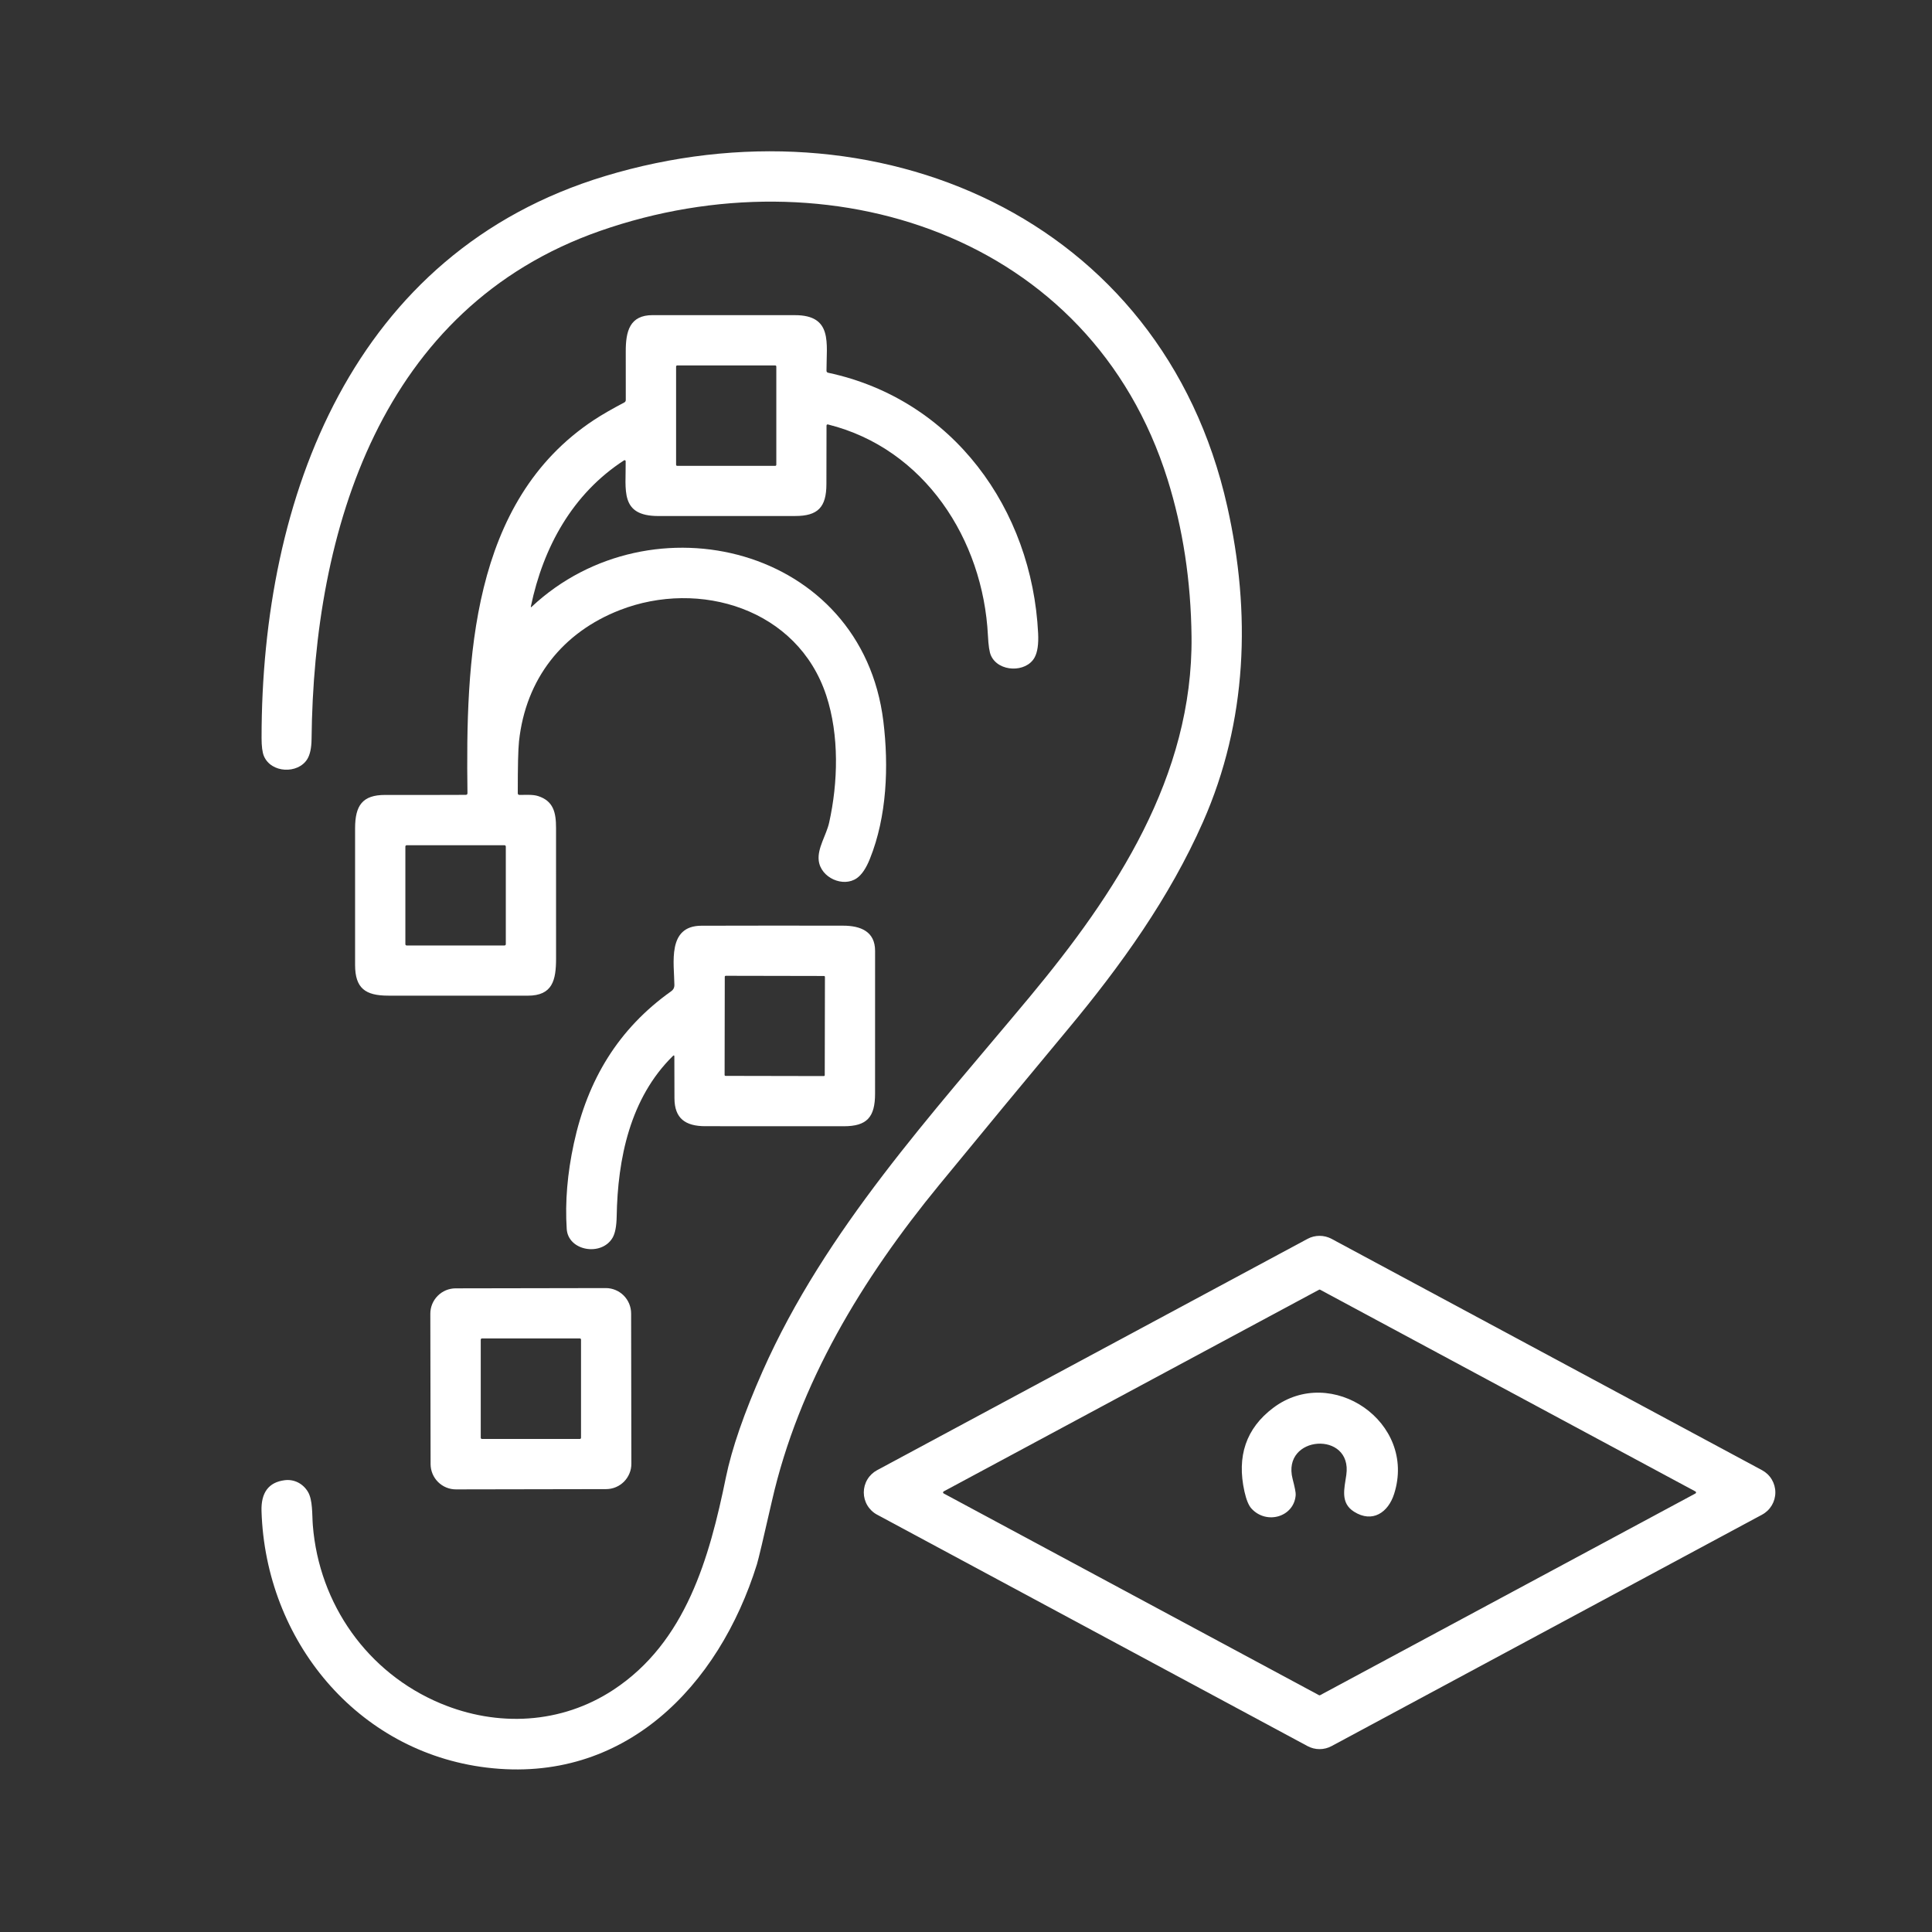
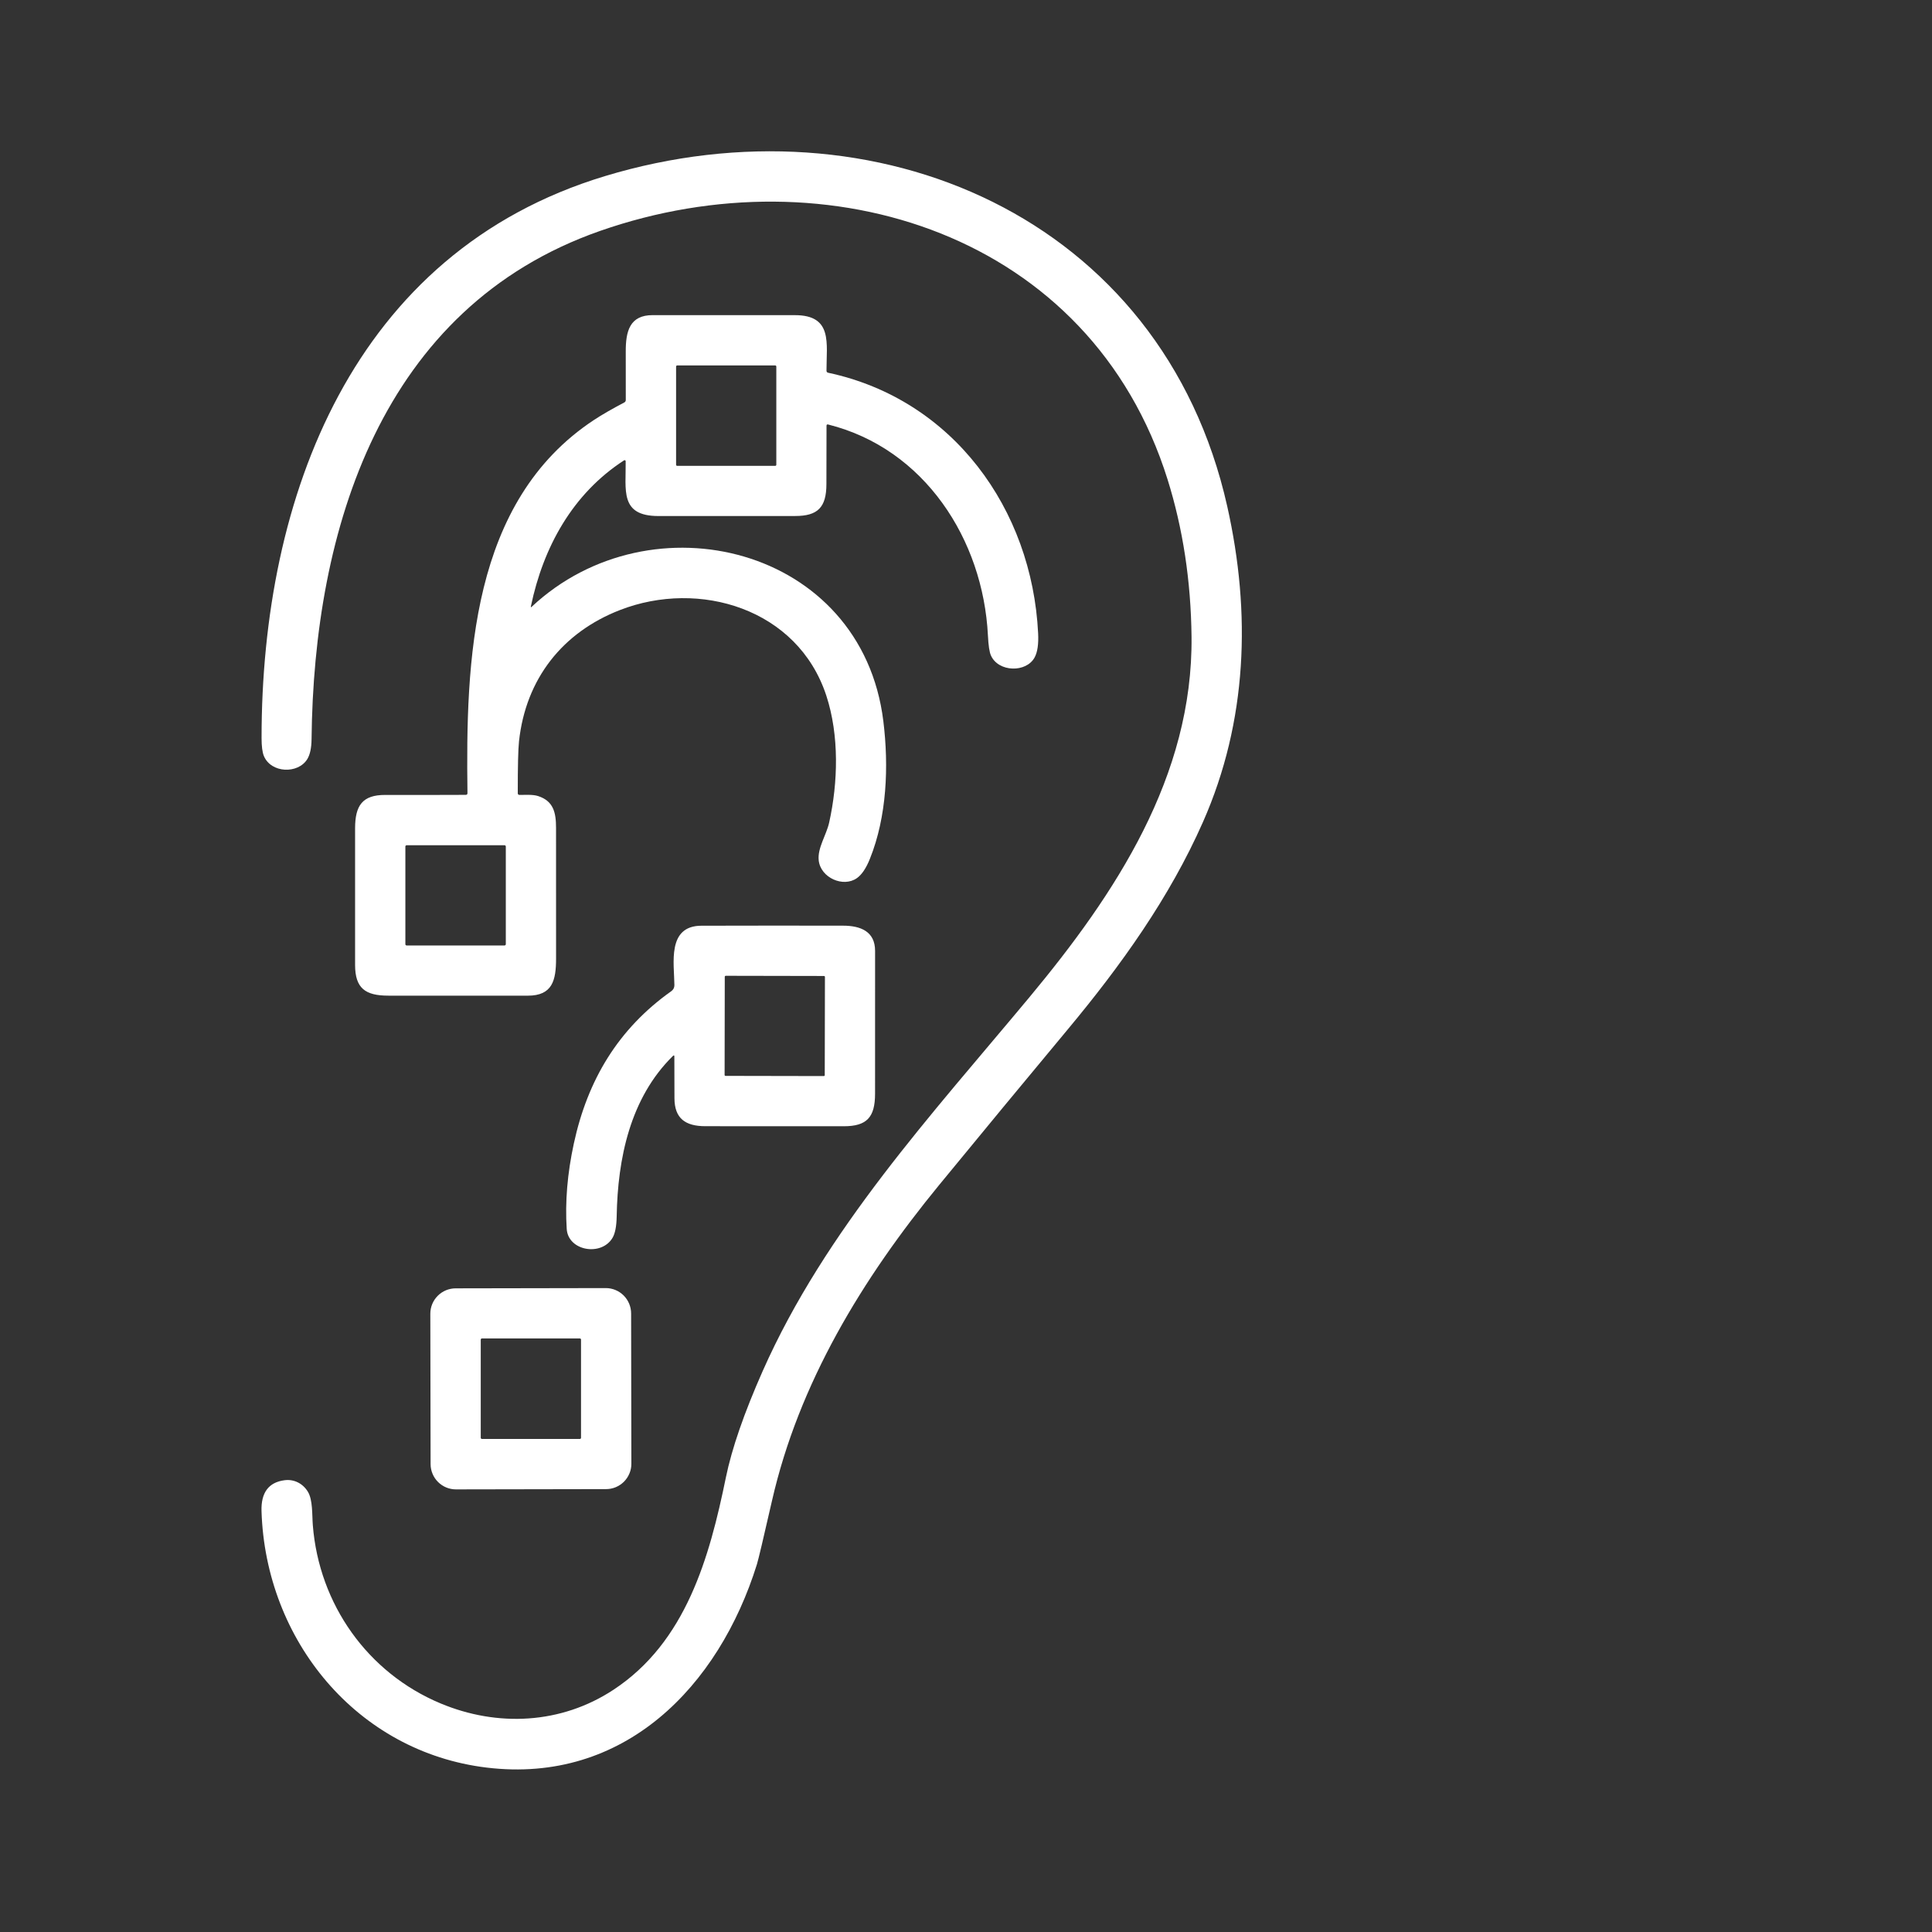
<svg xmlns="http://www.w3.org/2000/svg" width="72" height="72" viewBox="0 0 72 72" fill="none">
  <rect x="0" y="0" width="72" height="72" fill="#333333" stroke="none" />
  <g id="Pasted-20231123-122133">
    <path id="Vector" d="M9.748 27.506C9.745 18.53 13.142 9.408 22.545 6.563C32.582 3.525 43.313 8.061 45.737 18.875C46.626 22.843 46.49 26.876 44.833 30.63C43.583 33.461 41.772 35.984 39.8 38.353C38.195 40.281 36.596 42.215 35.005 44.154C32.128 47.66 29.768 51.549 28.768 55.936C28.449 57.336 28.262 58.123 28.208 58.298C26.786 62.851 23.262 66.493 18.137 65.873C13.295 65.288 9.895 61.123 9.746 56.314C9.725 55.626 10.01 55.242 10.602 55.164C10.962 55.115 11.291 55.291 11.472 55.59C11.661 55.898 11.627 56.448 11.658 56.843C11.892 59.789 13.702 62.346 16.418 63.481C18.54 64.368 20.912 64.254 22.857 62.976C25.565 61.199 26.44 58.044 27.051 55.063C27.272 53.985 27.729 52.663 28.423 51.095C30.76 45.825 34.735 41.526 38.376 37.149C41.567 33.311 44.463 28.935 44.405 23.72C44.381 21.646 44.084 19.696 43.513 17.871C40.655 8.736 30.865 5.633 22.362 8.606C14.195 11.464 11.691 19.741 11.611 27.549C11.607 27.877 11.554 28.125 11.45 28.293C11.105 28.849 10.101 28.819 9.833 28.171C9.777 28.034 9.748 27.812 9.748 27.506Z" fill="white" />
    <path id="Vector_2" d="M19.815 22.612C24.261 18.451 32.12 20.369 32.92 26.877C33.126 28.559 33.052 30.429 32.42 32.002C32.279 32.356 32.117 32.597 31.933 32.726C31.426 33.084 30.583 32.714 30.511 32.065C30.46 31.604 30.796 31.122 30.9 30.656C31.231 29.167 31.282 27.409 30.793 25.92C29.728 22.68 26.058 21.586 23.105 22.734C20.962 23.566 19.593 25.3 19.342 27.626C19.31 27.924 19.295 28.569 19.296 29.559C19.296 29.601 19.317 29.623 19.36 29.624C19.593 29.627 19.853 29.601 20.06 29.669C20.623 29.855 20.722 30.275 20.722 30.854C20.721 32.476 20.722 34.099 20.723 35.721C20.723 36.532 20.59 37.107 19.668 37.106C17.937 37.105 16.205 37.105 14.473 37.105C13.61 37.106 13.235 36.826 13.233 35.964C13.232 34.264 13.232 32.565 13.233 30.866C13.235 30.024 13.501 29.622 14.358 29.625C15.357 29.627 16.356 29.627 17.355 29.622C17.4 29.622 17.422 29.6 17.421 29.555C17.357 24.64 17.53 18.689 22.137 15.65C22.427 15.459 22.803 15.242 23.265 14.999C23.302 14.979 23.321 14.947 23.321 14.905C23.323 14.303 23.322 13.705 23.32 13.11C23.317 12.352 23.462 11.742 24.325 11.744C26.091 11.746 27.858 11.747 29.623 11.745C31.043 11.744 30.798 12.794 30.801 13.814C30.801 13.856 30.822 13.882 30.863 13.891C35.517 14.884 38.461 18.977 38.688 23.6C38.708 24.002 38.665 24.303 38.557 24.501C38.246 25.075 37.212 25.054 36.931 24.432C36.873 24.307 36.835 24.056 36.817 23.68C36.637 20.106 34.452 16.717 30.863 15.82C30.823 15.81 30.802 15.826 30.802 15.867C30.801 16.599 30.8 17.324 30.798 18.041C30.797 18.909 30.475 19.23 29.635 19.23C27.935 19.231 26.237 19.231 24.538 19.231C23.085 19.231 23.332 18.26 23.317 17.189C23.317 17.182 23.315 17.175 23.312 17.169C23.308 17.163 23.303 17.158 23.297 17.154C23.291 17.151 23.284 17.149 23.277 17.15C23.27 17.15 23.263 17.152 23.257 17.156C21.336 18.401 20.245 20.392 19.785 22.595C19.777 22.632 19.787 22.638 19.815 22.612ZM28.931 13.66C28.931 13.649 28.927 13.639 28.919 13.631C28.911 13.623 28.901 13.619 28.89 13.619H25.237C25.226 13.619 25.216 13.623 25.208 13.631C25.2 13.639 25.196 13.649 25.196 13.66V17.32C25.196 17.331 25.2 17.341 25.208 17.349C25.216 17.357 25.226 17.361 25.237 17.361H28.89C28.901 17.361 28.911 17.357 28.919 17.349C28.927 17.341 28.931 17.331 28.931 17.32V13.66ZM18.85 31.546C18.85 31.54 18.848 31.534 18.846 31.529C18.844 31.523 18.84 31.518 18.836 31.514C18.832 31.509 18.827 31.506 18.821 31.503C18.815 31.501 18.809 31.5 18.803 31.5H15.153C15.141 31.5 15.129 31.505 15.121 31.514C15.112 31.522 15.107 31.534 15.107 31.546V35.189C15.107 35.201 15.112 35.213 15.121 35.221C15.129 35.23 15.141 35.235 15.153 35.235H18.803C18.809 35.235 18.815 35.234 18.821 35.231C18.827 35.229 18.832 35.226 18.836 35.221C18.84 35.217 18.844 35.212 18.846 35.206C18.848 35.201 18.85 35.195 18.85 35.189V31.546Z" fill="white" />
    <path id="Vector_3" d="M25.076 39.354C23.482 40.921 23.018 43.18 22.982 45.337C22.975 45.704 22.923 45.969 22.826 46.132C22.411 46.83 21.172 46.62 21.12 45.799C21.055 44.791 21.144 43.729 21.386 42.612C21.898 40.251 23.035 38.344 25.02 36.936C25.055 36.911 25.084 36.878 25.104 36.84C25.123 36.801 25.134 36.759 25.133 36.716C25.126 35.904 24.85 34.501 26.142 34.499C27.9 34.494 29.658 34.494 31.416 34.497C32.077 34.497 32.613 34.716 32.612 35.437C32.611 37.211 32.611 38.984 32.611 40.756C32.611 41.639 32.305 41.972 31.445 41.972C29.725 41.972 28.006 41.971 26.287 41.97C25.543 41.97 25.137 41.682 25.135 40.929C25.132 40.411 25.131 39.894 25.131 39.376C25.131 39.325 25.113 39.318 25.076 39.354ZM30.743 36.407C30.743 36.402 30.742 36.398 30.74 36.394C30.738 36.389 30.736 36.385 30.733 36.382C30.729 36.379 30.725 36.376 30.721 36.374C30.717 36.373 30.712 36.372 30.708 36.372L27.045 36.365C27.041 36.365 27.036 36.366 27.032 36.368C27.028 36.37 27.024 36.372 27.021 36.376C27.017 36.379 27.015 36.383 27.013 36.387C27.011 36.391 27.01 36.396 27.01 36.4L27.004 40.06C27.004 40.065 27.005 40.069 27.006 40.074C27.008 40.078 27.011 40.082 27.014 40.085C27.017 40.088 27.021 40.091 27.025 40.093C27.03 40.094 27.034 40.095 27.039 40.095L30.701 40.102C30.706 40.102 30.71 40.101 30.715 40.099C30.719 40.097 30.723 40.095 30.726 40.092C30.729 40.088 30.732 40.084 30.734 40.08C30.735 40.076 30.736 40.071 30.736 40.067L30.743 36.407Z" fill="white" />
-     <path id="Vector_4" d="M65.667 56.447L49.622 65.073C49.485 65.146 49.332 65.185 49.176 65.185C49.02 65.185 48.867 65.146 48.73 65.073L32.686 56.447C32.536 56.367 32.411 56.247 32.324 56.101C32.237 55.956 32.191 55.789 32.191 55.619C32.191 55.449 32.237 55.282 32.324 55.136C32.411 54.99 32.536 54.871 32.686 54.79L48.731 46.167C48.868 46.094 49.02 46.056 49.176 46.056C49.331 46.056 49.484 46.094 49.621 46.167L65.667 54.79C65.817 54.871 65.942 54.99 66.029 55.136C66.116 55.282 66.162 55.449 66.162 55.619C66.162 55.789 66.116 55.956 66.029 56.101C65.942 56.247 65.817 56.367 65.667 56.447ZM49.156 63.175C49.162 63.178 49.169 63.18 49.176 63.18C49.183 63.18 49.19 63.178 49.196 63.175L63.185 55.657C63.191 55.654 63.197 55.648 63.201 55.642C63.205 55.635 63.207 55.628 63.207 55.62C63.207 55.612 63.205 55.605 63.201 55.598C63.197 55.592 63.191 55.586 63.185 55.583L49.197 48.064C49.191 48.06 49.184 48.059 49.177 48.059C49.17 48.059 49.163 48.06 49.157 48.064L35.167 55.581C35.16 55.585 35.155 55.59 35.151 55.597C35.147 55.603 35.145 55.611 35.145 55.619C35.145 55.627 35.147 55.634 35.151 55.641C35.155 55.647 35.16 55.653 35.167 55.656L49.156 63.175Z" fill="white" />
    <path id="Vector_5" d="M23.529 54.549C23.53 54.673 23.506 54.796 23.458 54.91C23.411 55.025 23.341 55.13 23.254 55.218C23.166 55.305 23.062 55.375 22.948 55.423C22.833 55.471 22.71 55.495 22.586 55.495L16.994 55.505C16.743 55.506 16.503 55.407 16.325 55.23C16.147 55.053 16.047 54.812 16.047 54.562L16.037 48.959C16.037 48.835 16.061 48.712 16.108 48.598C16.156 48.483 16.225 48.379 16.313 48.291C16.4 48.203 16.505 48.133 16.619 48.085C16.734 48.038 16.857 48.013 16.981 48.013L22.573 48.003C22.824 48.002 23.064 48.102 23.242 48.279C23.419 48.456 23.519 48.696 23.52 48.946L23.529 54.549ZM21.653 49.924C21.653 49.913 21.649 49.901 21.641 49.893C21.632 49.885 21.621 49.88 21.61 49.88H17.96C17.948 49.88 17.937 49.885 17.929 49.893C17.921 49.901 17.916 49.913 17.916 49.924V53.582C17.916 53.593 17.921 53.604 17.929 53.612C17.937 53.621 17.948 53.625 17.96 53.625H21.61C21.621 53.625 21.632 53.621 21.641 53.612C21.649 53.604 21.653 53.593 21.653 53.582V49.924Z" fill="white" />
-     <path id="Vector_6" d="M50.173 54.965C50.412 53.306 47.747 53.476 48.173 55.119C48.255 55.434 48.293 55.631 48.287 55.711C48.231 56.533 47.2 56.835 46.637 56.218C46.533 56.103 46.447 55.894 46.378 55.589C46.083 54.269 46.439 53.229 47.446 52.469C49.617 50.829 52.806 52.996 51.956 55.67C51.735 56.369 51.145 56.77 50.46 56.336C49.945 56.009 50.098 55.485 50.173 54.965Z" fill="white" />
  </g>
</svg>